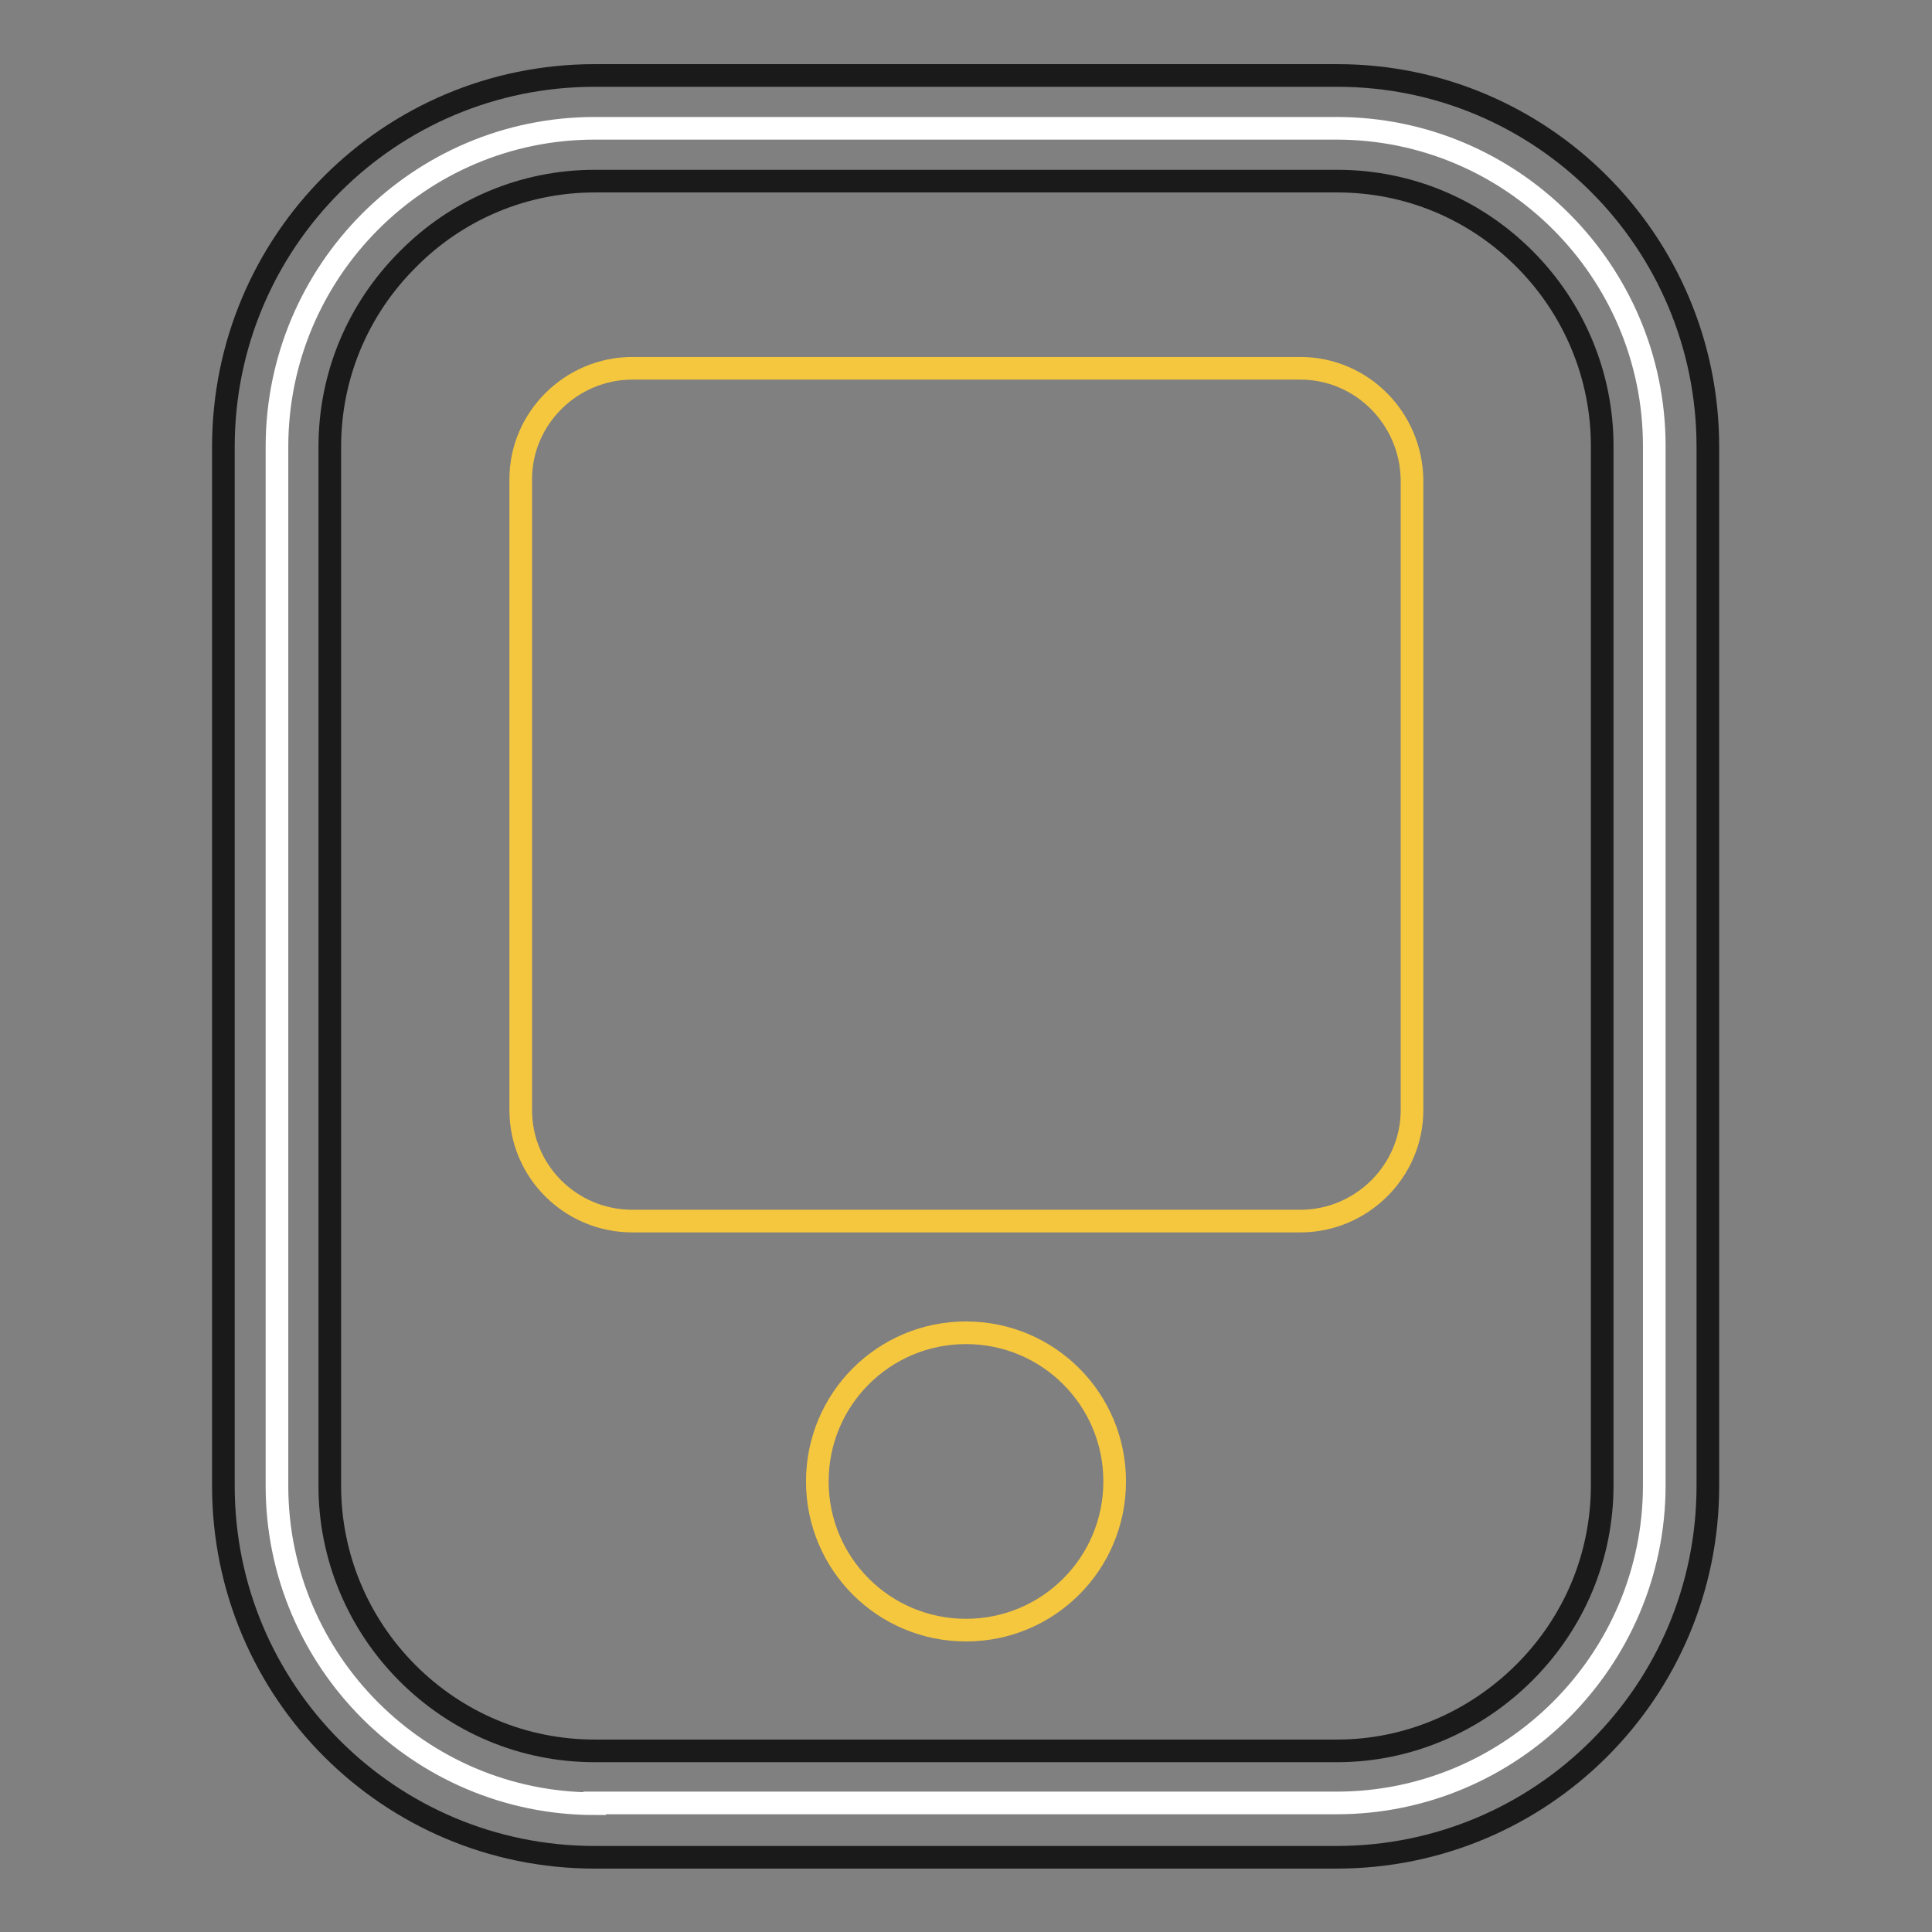
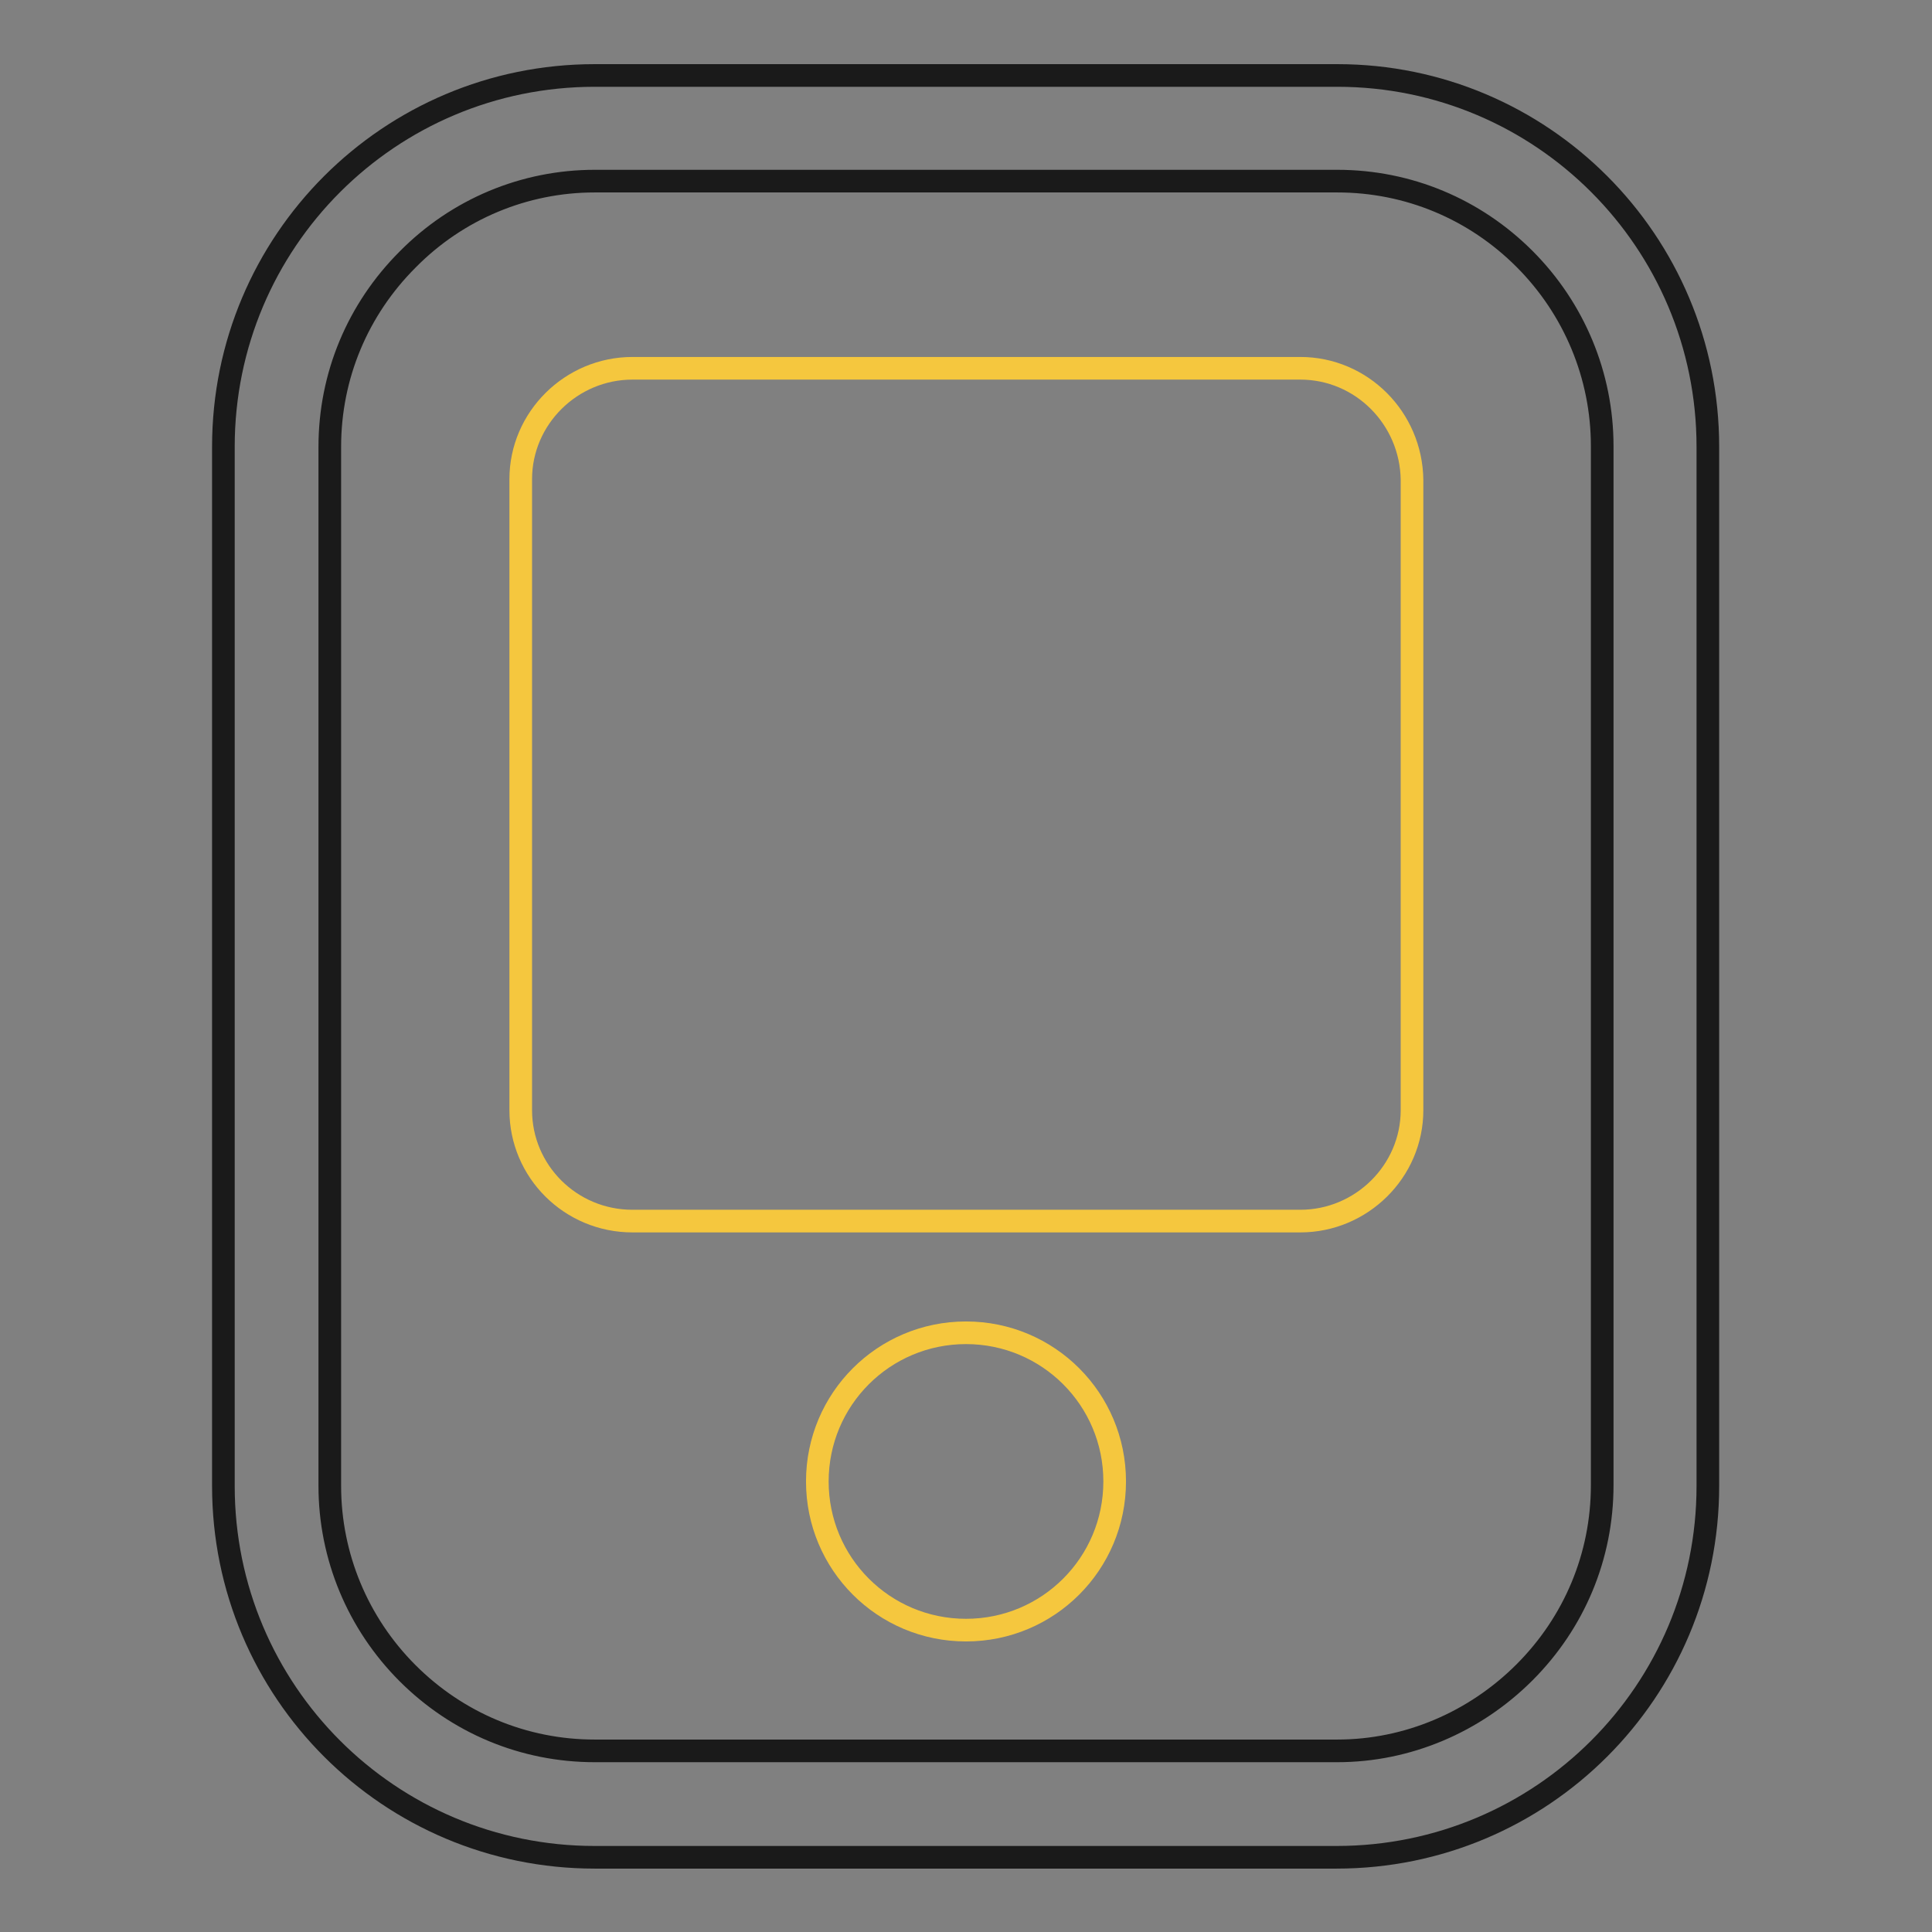
<svg xmlns="http://www.w3.org/2000/svg" version="1.1" x="0px" y="0px" viewBox="0 0 256 256" enable-background="new 0 0 256 256" xml:space="preserve">
  <rect x="0" y="0" width="256" height="256" fill="#808080" stroke="none" />
  <g>
-     <path stroke-width="3" fill-opacity="0" stroke="#ffffff" d="M78.8,239c-23.2,0-42.1-18.9-42.1-42.1V59.2C36.7,35.9,55.6,17,78.8,17h98.3c23.2,0,42.1,18.9,42.1,42.1 v137.7c0,23.2-18.9,42.1-42.1,42.1H78.8z" />
    <path stroke-width="3" fill-opacity="0" stroke="#1a1a1a" d="M177.2,24c9.4,0,18.2,3.7,24.8,10.3s10.3,15.5,10.3,24.8v137.7c0,9.4-3.7,18.2-10.3,24.8 S186.5,232,177.2,232H78.8c-9.4,0-18.2-3.7-24.8-10.3c-6.6-6.6-10.3-15.5-10.3-24.8V59.2c0-9.4,3.7-18.2,10.3-24.8 C60.6,27.7,69.5,24,78.8,24H177.2 M177.2,10H78.8c-27.2,0-49.2,22-49.2,49.2v137.7c0,27.2,22,49.2,49.2,49.2h98.3 c27.2,0,49.2-22,49.2-49.2V59.2C226.3,32,204.3,10,177.2,10z" />
-     <path stroke-width="3" fill-opacity="0" stroke="#f5c73e" d="M172.3,48.8H83.8c-8.1,0-14.8,6.6-14.8,14.7v83.6c0,8.1,6.6,14.7,14.8,14.7h88.5c8.1,0,14.8-6.6,14.8-14.7 V63.6C187,55.4,180.4,48.8,172.3,48.8L172.3,48.8z M128,176.6c-10.9,0-19.7,8.8-19.7,19.7c0,10.9,8.8,19.7,19.7,19.7 s19.7-8.8,19.7-19.7C147.7,185.4,138.9,176.6,128,176.6z" />
+     <path stroke-width="3" fill-opacity="0" stroke="#f5c73e" d="M172.3,48.8H83.8c-8.1,0-14.8,6.6-14.8,14.7v83.6c0,8.1,6.6,14.7,14.8,14.7h88.5c8.1,0,14.8-6.6,14.8-14.7 V63.6C187,55.4,180.4,48.8,172.3,48.8z M128,176.6c-10.9,0-19.7,8.8-19.7,19.7c0,10.9,8.8,19.7,19.7,19.7 s19.7-8.8,19.7-19.7C147.7,185.4,138.9,176.6,128,176.6z" />
  </g>
</svg>